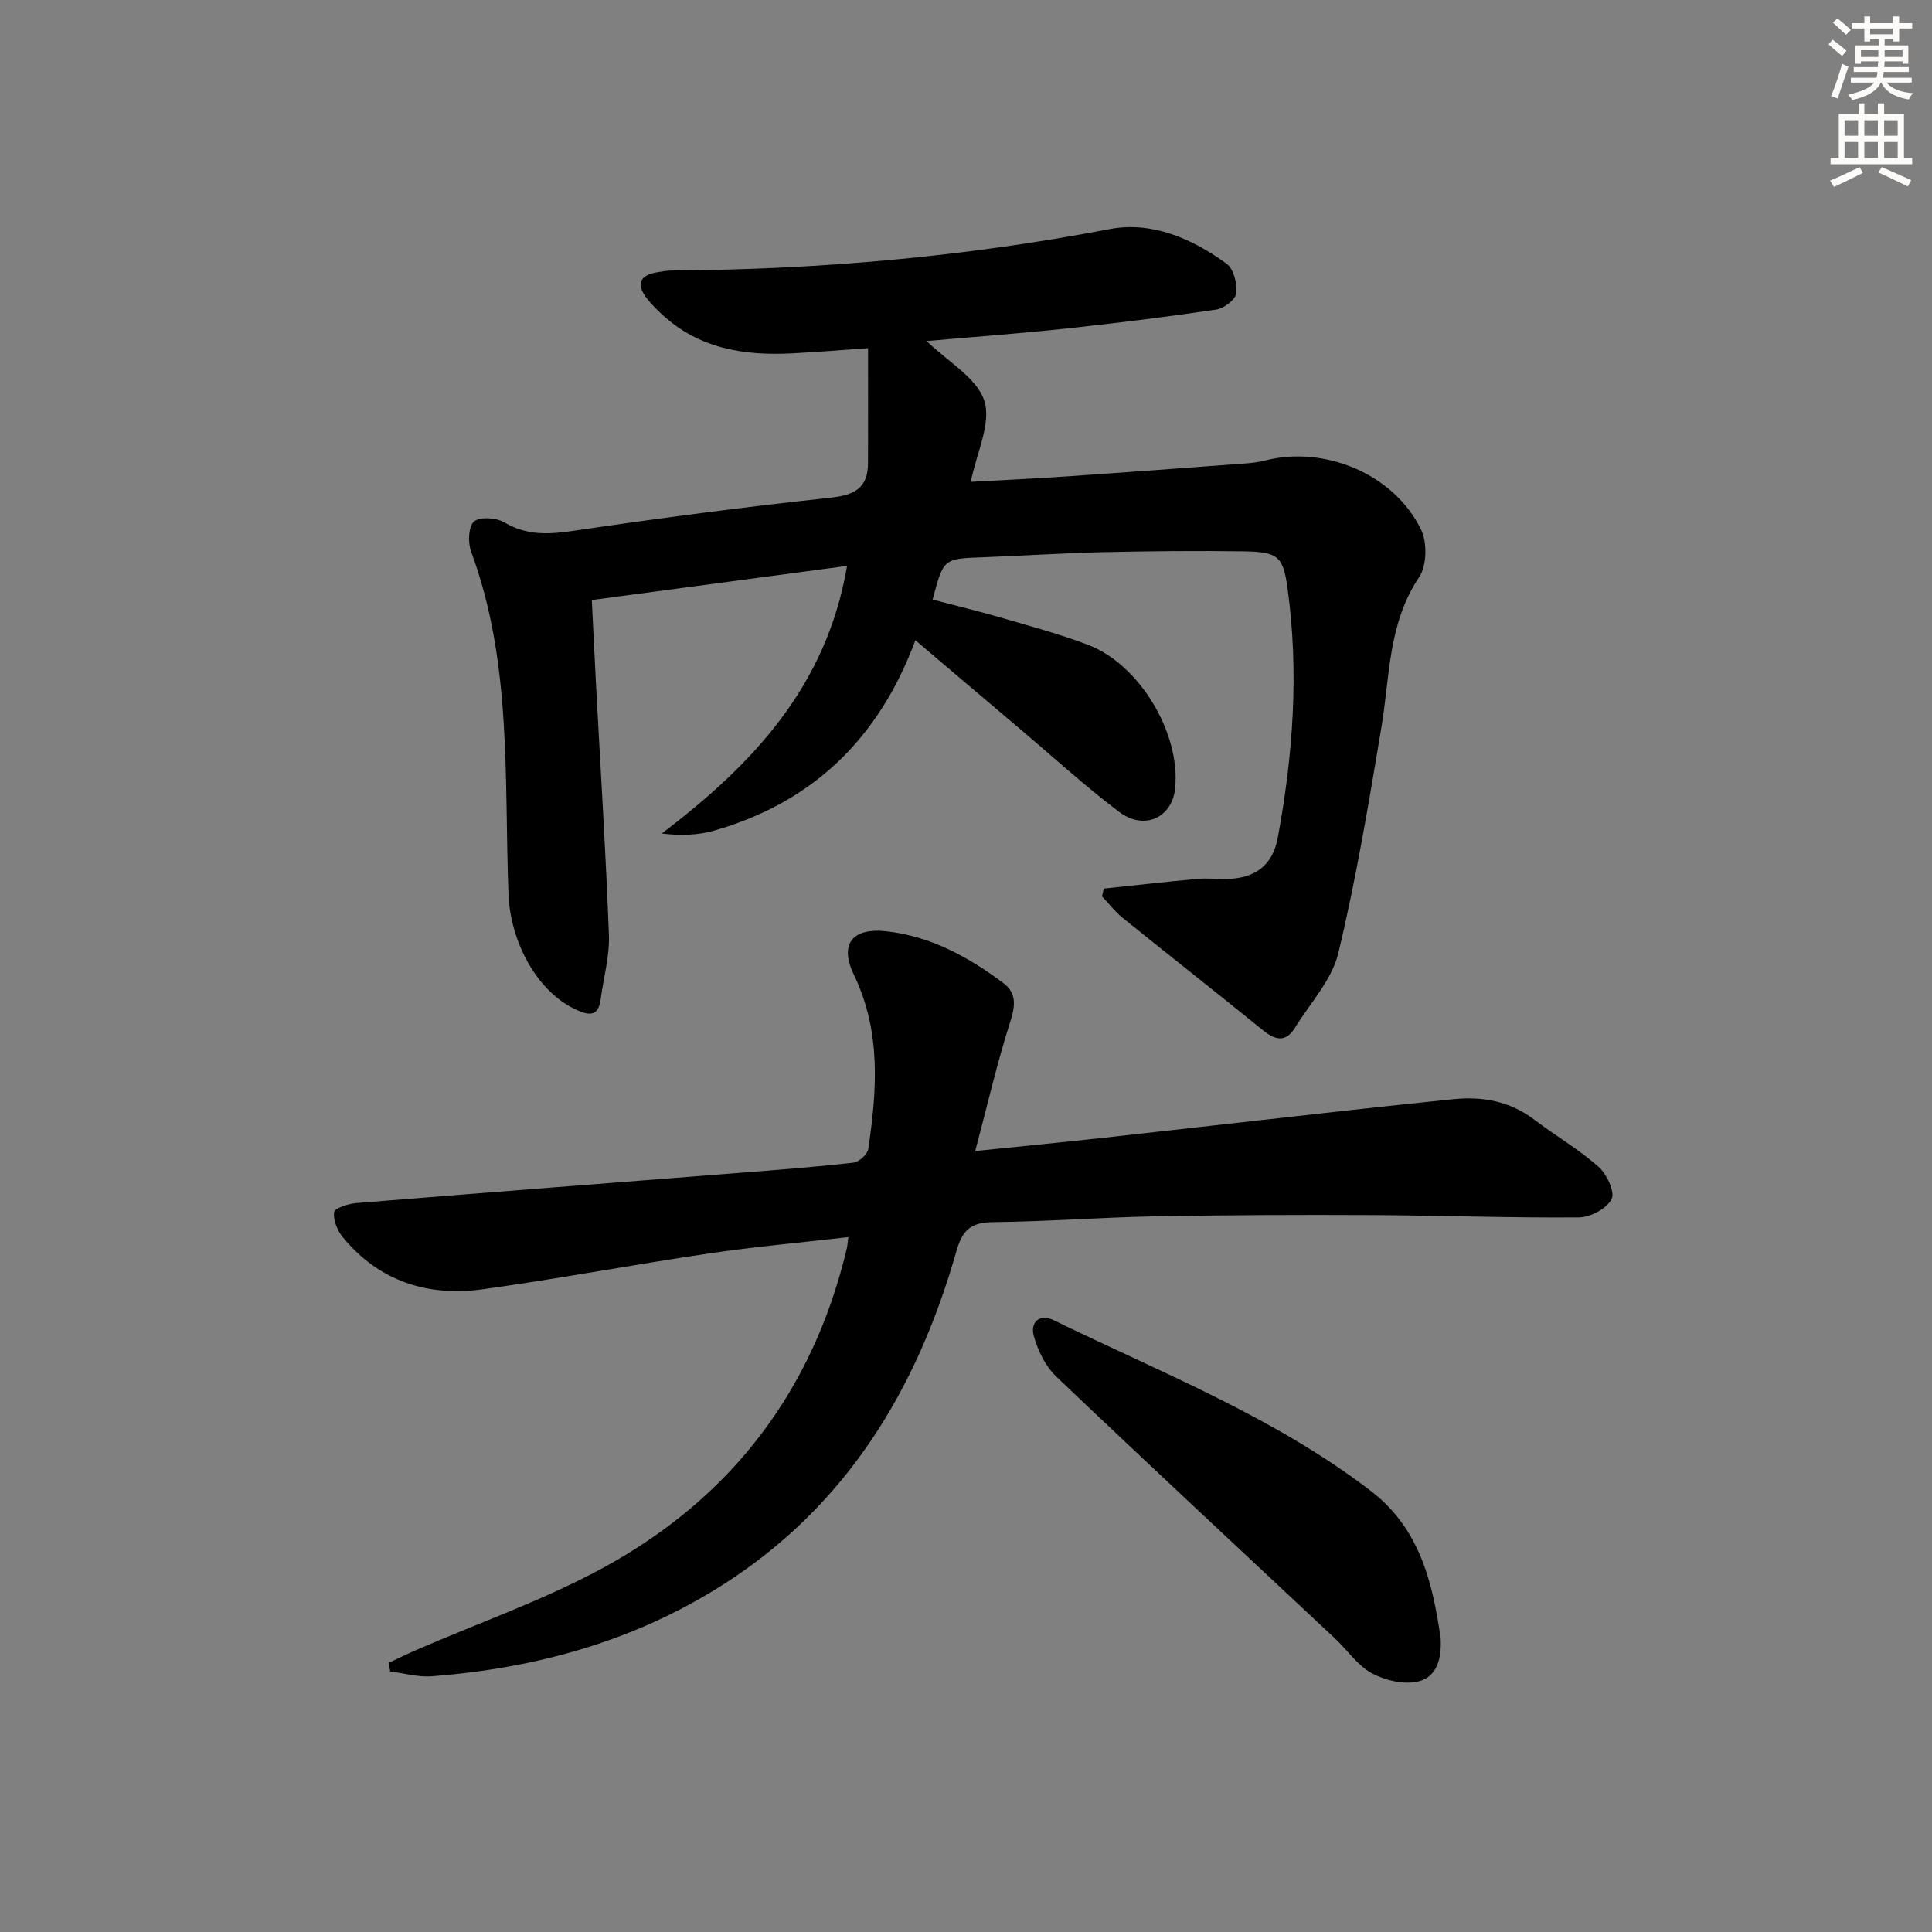
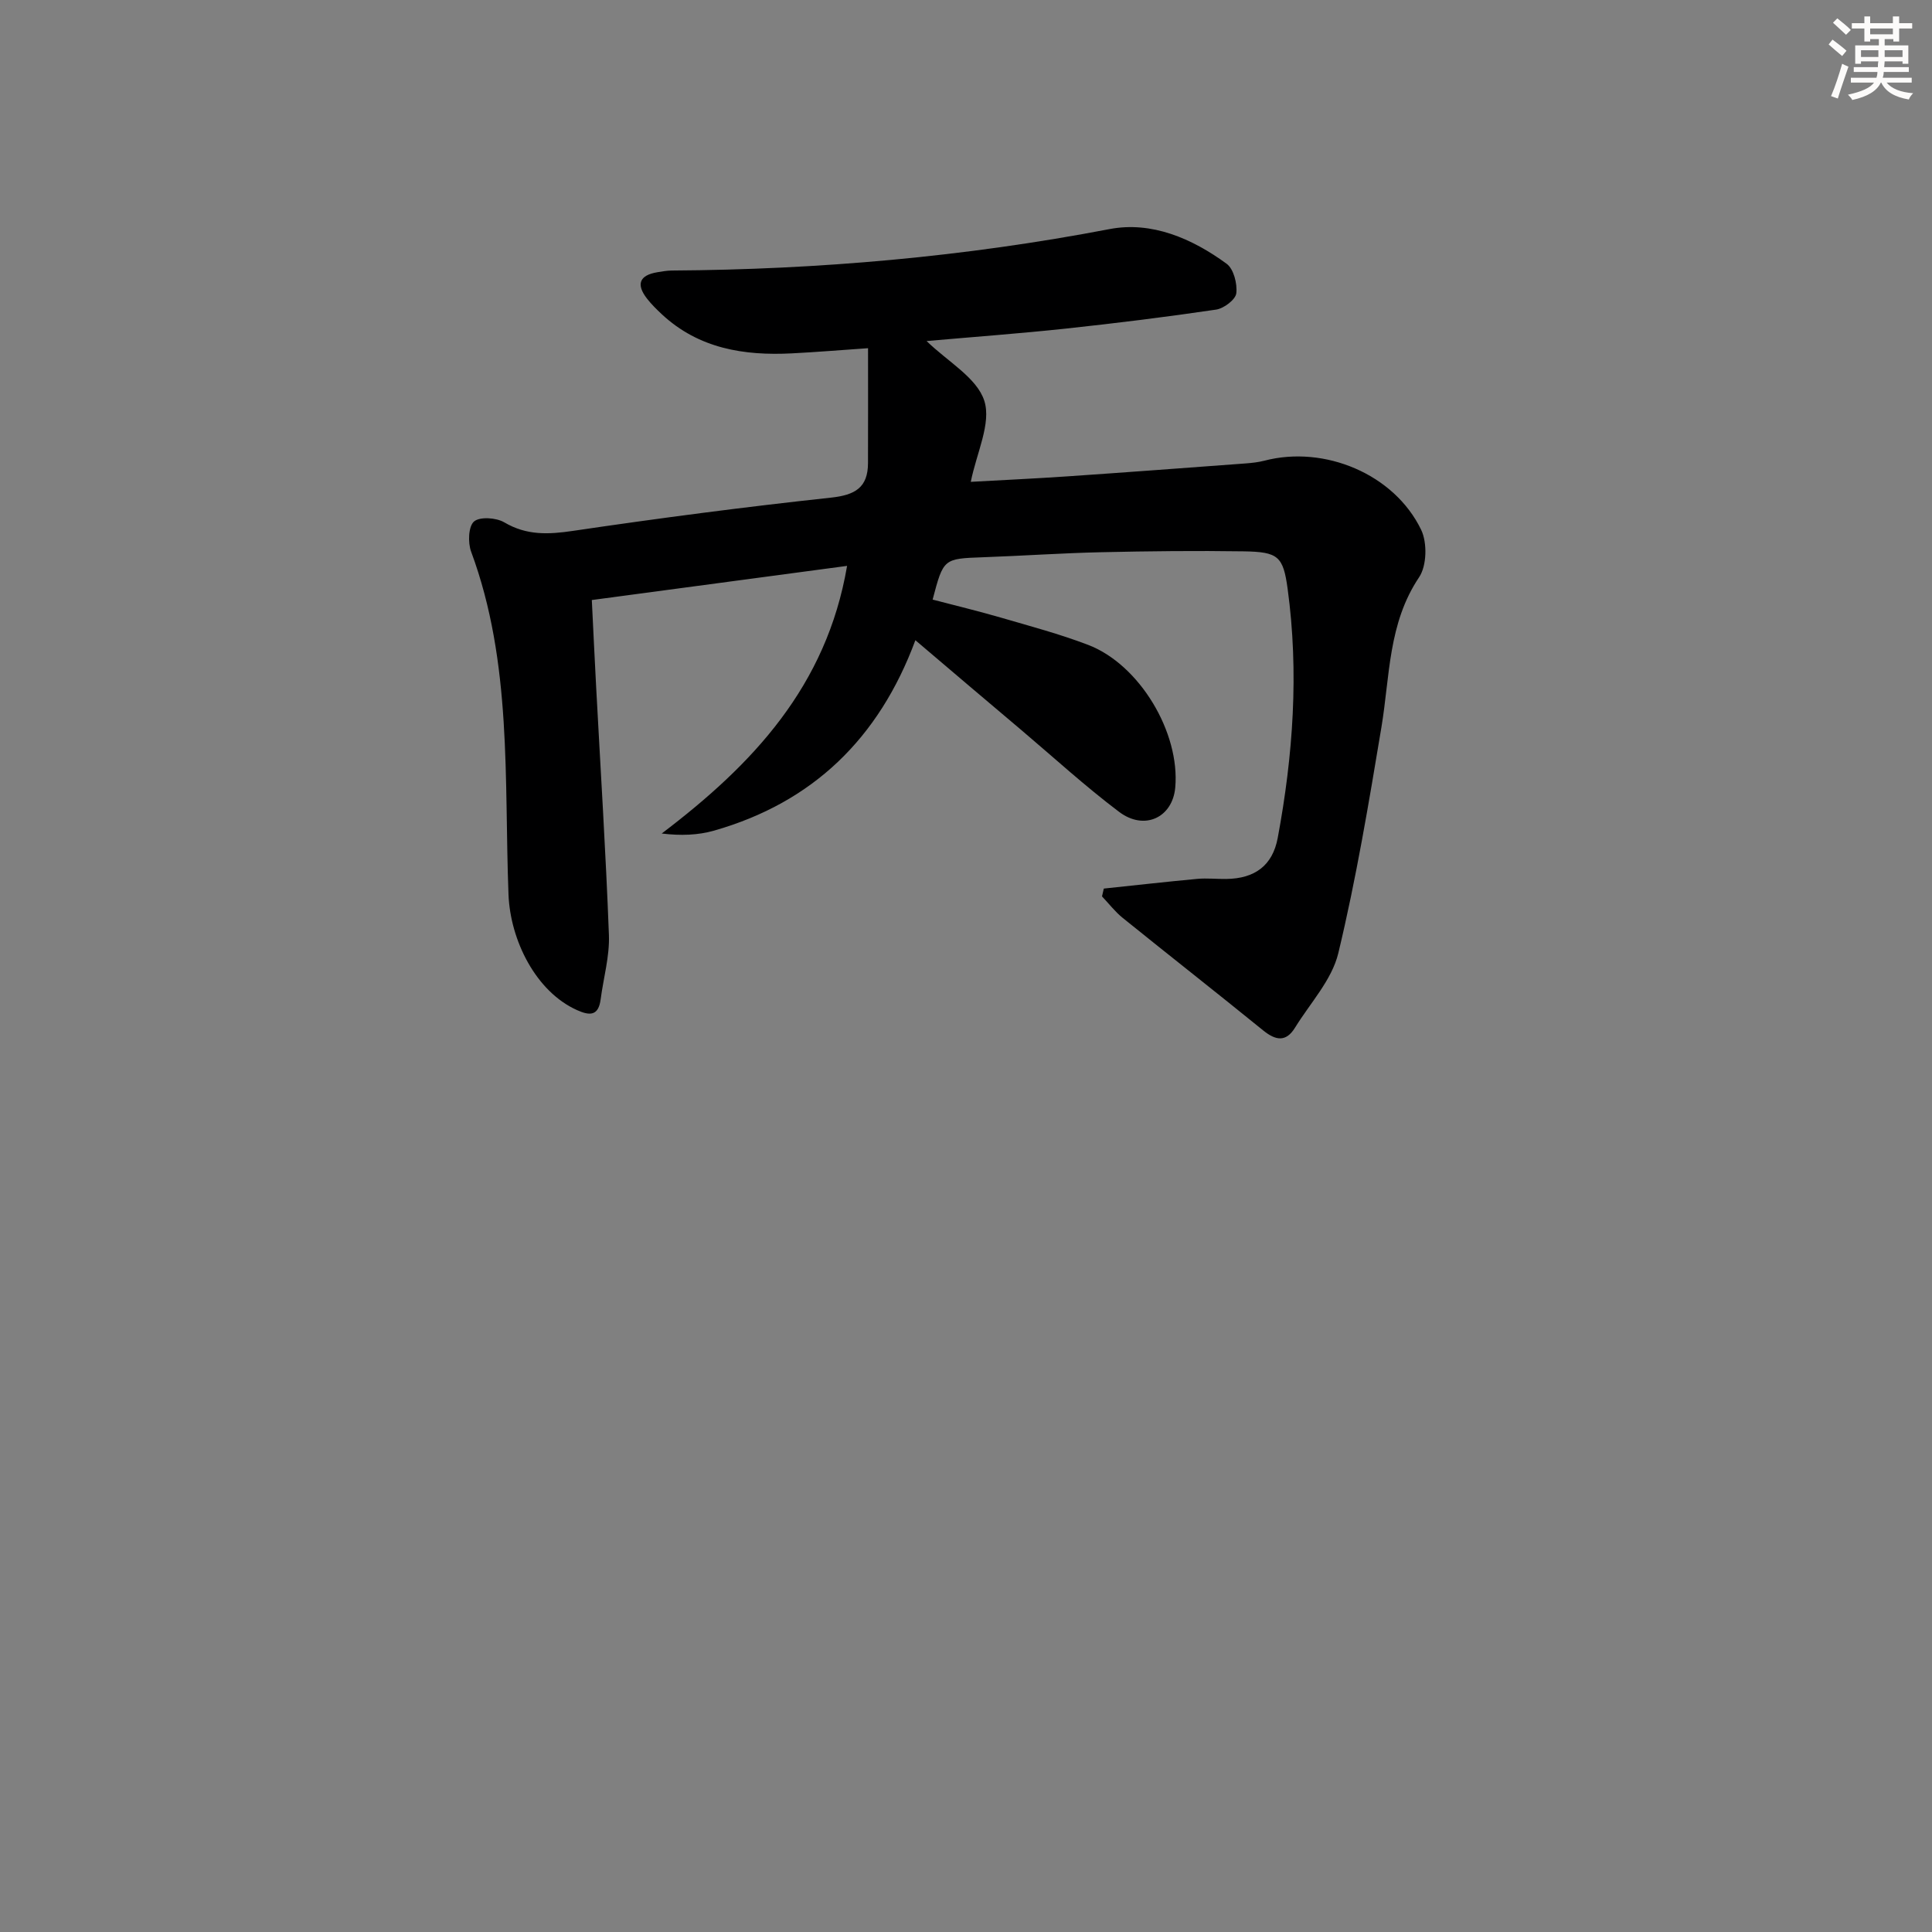
<svg xmlns="http://www.w3.org/2000/svg" enable-background="new 0 0 400 400" viewBox="0 0 400 400">
  <rect x="0" y="0" width="400" height="400" fill="#808080" stroke="none" />
  <g fill="#000001">
-     <path d="m189.52 132.55c-7.55 20.37-21.27 33.59-41.67 39.42-3.34.95-6.91 1.08-10.85.6 18.87-14.31 34.12-30.48 38.38-55.41-17.92 2.4-35.12 4.7-52.85 7.07.31 6.23.58 12.15.9 18.07.91 17.1 2 34.19 2.64 51.3.16 4.4-1.13 8.85-1.71 13.29-.45 3.44-2.21 3.45-4.9 2.24-8.52-3.82-13.81-14.46-14.18-23.92-.91-23.81.8-47.97-7.74-71-.69-1.86-.57-5.23.6-6.24 1.21-1.04 4.61-.8 6.27.18 4.66 2.75 9.19 2.51 14.31 1.75 17.73-2.62 35.51-4.95 53.33-6.87 4.98-.54 7.64-2.07 7.66-7.14.03-7.74.01-15.47.01-23.8-5.65.39-10.7.81-15.76 1.07-9.92.51-19.28-.98-26.92-8.08-1.09-1.02-2.17-2.08-3.08-3.25-2.3-2.95-1.6-4.85 2.15-5.47.98-.16 1.97-.34 2.96-.35 30.47-.19 60.67-2.84 90.66-8.58 8.71-1.67 17.08 1.95 24.23 7.18 1.46 1.07 2.24 4.14 2 6.12-.16 1.31-2.57 3.13-4.18 3.37-10.33 1.53-20.7 2.81-31.09 3.93-9.54 1.02-19.12 1.72-28.85 2.58 4.39 4.28 10.42 7.6 11.95 12.37 1.49 4.66-1.61 10.8-2.8 16.78 6.37-.36 13.23-.67 20.09-1.14 12.27-.84 24.53-1.76 36.79-2.67 1.31-.1 2.64-.24 3.91-.57 12.42-3.25 26.88 2.76 32.45 14.3 1.29 2.67 1.18 7.45-.42 9.83-6.42 9.56-6.04 20.48-7.8 31.05-2.61 15.66-5.22 31.37-8.93 46.79-1.33 5.54-5.83 10.33-8.96 15.42-1.88 3.05-4.02 2.65-6.59.57-9.65-7.84-19.44-15.51-29.11-23.32-1.58-1.28-2.85-2.95-4.26-4.43.12-.54.25-1.08.37-1.62 6.46-.68 12.91-1.41 19.38-2.01 1.98-.18 4 .05 5.99.02 5.85-.08 9.56-2.73 10.64-8.5 3.18-17.07 4.41-34.28 2.05-51.58-.92-6.72-1.94-7.64-9.09-7.75-9.82-.15-19.65-.04-29.48.18-8.15.18-16.28.75-24.43 1.04-8.25.3-8.25.24-10.5 8.77 4.7 1.23 9.45 2.37 14.13 3.73 6.04 1.76 12.15 3.39 18.03 5.63 10.69 4.07 19.11 18.19 18.07 29.58-.57 6.18-6.37 8.97-11.63 5-7.03-5.3-13.55-11.27-20.28-16.97-7.1-5.98-14.17-12-21.89-18.56z" />
-     <path d="m80.5 344.26c1.87-.87 3.71-1.79 5.6-2.61 13.08-5.7 26.7-10.42 39.15-17.26 26.21-14.41 43.1-36.52 50.06-65.87.14-.6.18-1.23.33-2.39-9.87 1.14-19.43 1.99-28.9 3.39-15.6 2.31-31.1 5.23-46.72 7.4-11.38 1.58-21.47-1.58-29.02-10.73-1.14-1.39-2.06-3.58-1.82-5.23.12-.85 2.96-1.74 4.63-1.88 26.5-2.16 53-4.18 79.51-6.27 7.79-.61 15.58-1.21 23.34-2.09 1.16-.13 2.93-1.7 3.1-2.8 1.82-12.25 2.69-24.39-2.99-36.14-3.01-6.23-.36-9.73 6.64-8.98 9.17.98 17.07 5.3 24.33 10.74 2.77 2.07 2.48 4.7 1.42 8.01-2.7 8.43-4.68 17.08-7.25 26.76 9.89-1.02 18.26-1.83 26.61-2.75 16.83-1.86 33.66-3.79 50.49-5.66 7.26-.81 14.54-1.56 21.81-2.32 6.15-.64 11.82.42 16.89 4.27 4.36 3.31 9.15 6.1 13.23 9.7 1.71 1.51 3.47 5.24 2.72 6.71-.99 1.96-4.38 3.77-6.76 3.79-14.3.12-28.61-.42-42.91-.48-14.97-.07-29.95-.02-44.92.26-11.14.21-22.27 1.08-33.4 1.2-4.57.05-6.38 1.5-7.67 6.05-8.12 28.54-22.77 52.75-48.36 69.04-18.33 11.67-38.71 17.28-60.24 18.93-2.83.22-5.74-.64-8.62-1-.1-.59-.19-1.19-.28-1.79z" />
-     <path d="m298.27 339.18c.23 4.04-.68 8.05-4.71 8.96-2.96.67-6.81-.24-9.57-1.73-2.94-1.6-5.01-4.77-7.56-7.15-19.27-18.07-38.64-36.05-57.77-54.28-2.23-2.13-3.79-5.39-4.63-8.41-.77-2.77 1.16-4.69 4.16-3.22 22.34 10.9 45.64 20.01 65.62 35.33 10.13 7.76 12.78 18.87 14.46 30.5z" />
+     <path d="m189.52 132.55c-7.55 20.37-21.27 33.59-41.67 39.42-3.34.95-6.91 1.08-10.85.6 18.87-14.31 34.12-30.48 38.38-55.41-17.92 2.4-35.12 4.7-52.85 7.07.31 6.23.58 12.15.9 18.07.91 17.1 2 34.19 2.64 51.3.16 4.4-1.13 8.85-1.71 13.29-.45 3.44-2.21 3.45-4.9 2.24-8.52-3.82-13.81-14.46-14.18-23.92-.91-23.81.8-47.97-7.74-71-.69-1.86-.57-5.23.6-6.24 1.21-1.04 4.61-.8 6.27.18 4.66 2.75 9.19 2.51 14.31 1.75 17.73-2.62 35.51-4.95 53.33-6.87 4.98-.54 7.64-2.07 7.66-7.14.03-7.74.01-15.47.01-23.8-5.65.39-10.7.81-15.76 1.07-9.92.51-19.28-.98-26.92-8.08-1.09-1.02-2.17-2.08-3.08-3.25-2.3-2.95-1.6-4.85 2.15-5.47.98-.16 1.97-.34 2.96-.35 30.47-.19 60.67-2.84 90.66-8.58 8.71-1.67 17.08 1.95 24.23 7.18 1.46 1.07 2.24 4.14 2 6.12-.16 1.31-2.57 3.13-4.18 3.37-10.33 1.53-20.7 2.81-31.09 3.93-9.54 1.02-19.12 1.72-28.85 2.58 4.39 4.28 10.42 7.6 11.95 12.37 1.49 4.66-1.61 10.8-2.8 16.78 6.37-.36 13.23-.67 20.09-1.14 12.27-.84 24.53-1.76 36.79-2.67 1.31-.1 2.64-.24 3.91-.57 12.42-3.25 26.88 2.76 32.45 14.3 1.29 2.67 1.18 7.45-.42 9.83-6.42 9.56-6.04 20.48-7.8 31.05-2.61 15.66-5.22 31.37-8.93 46.79-1.33 5.54-5.83 10.33-8.96 15.42-1.88 3.05-4.02 2.65-6.59.57-9.65-7.84-19.44-15.51-29.11-23.32-1.58-1.28-2.85-2.95-4.26-4.43.12-.54.25-1.08.37-1.62 6.46-.68 12.91-1.41 19.38-2.01 1.98-.18 4 .05 5.99.02 5.85-.08 9.56-2.73 10.64-8.5 3.18-17.07 4.41-34.28 2.05-51.58-.92-6.72-1.94-7.64-9.09-7.75-9.82-.15-19.65-.04-29.48.18-8.15.18-16.28.75-24.43 1.04-8.25.3-8.25.24-10.5 8.77 4.7 1.23 9.45 2.37 14.13 3.73 6.04 1.76 12.15 3.39 18.03 5.63 10.69 4.07 19.11 18.19 18.07 29.58-.57 6.18-6.37 8.97-11.63 5-7.03-5.3-13.55-11.27-20.28-16.97-7.1-5.98-14.17-12-21.89-18.56" />
  </g>
  <path d="m378.6 9.2.8-1c.9.7 1.9 1.4 2.9 2.3l-.9 1.1c-1.1-.9-2-1.7-2.8-2.4zm.5 10.7c.9-2.1 1.6-4.3 2.3-6.7.4.2.8.4 1.3.6-.7 2.1-1.5 4.3-2.2 6.6zm.4-15.2.9-.9c1 .8 2 1.6 2.8 2.4l-1 1c-1-.9-1.9-1.8-2.7-2.5zm12.5-1.3h1.2v1.4h2.7v1.1h-2.7v2.7h-1.2v-.5h-1.8v1.3h4.9v3.8h-1.2v-.5h-3.7c0 .4-.1.9-.1 1.2h5.1v1h-5.2c0 .5-.1.9-.2 1.2h6v1h-5.2c1.1 1.3 2.9 2 5.5 2.2-.4.4-.7.8-.9 1.3-2.9-.5-4.8-1.6-5.7-3.5h-.1c-.8 1.7-2.7 2.9-5.9 3.6-.2-.4-.6-.8-.9-1.1 2.8-.6 4.6-1.4 5.4-2.5h-4.8v-1h5.3c.1-.3.2-.7.2-1.2h-4.9v-1h5c0-.4 0-.8.1-1.2h-3.6v.5h-1.2v-3.8h4.9v-1.3h-1.8v.5h-1.2v-2.7h-2.6v-1.1h2.6v-1.4h1.2v1.4h4.7v-1.4zm-6.7 8.4h3.6c0-.4 0-.9 0-1.4h-3.6zm1.9-4.7h4.7v-1.2h-4.7zm6.7 3.3h-3.7v1.4h3.7z" fill="#fcfbfa" />
-   <path d="m384.7 21.4h1.3v2.2h2.8v-2.2h1.3v2.2h4.1v9.1h1.7v1.3h-16.9v-1.3h1.7v-9.1h4.1v-2.2zm.3 13.2.7 1.2c-1.8.9-3.8 1.9-6 2.9-.2-.4-.5-.8-.8-1.3 2.4-1 4.4-2 6.1-2.8zm-3.1-6.5h2.8v-3.2h-2.8zm0 4.6h2.8v-3.3h-2.8zm4.1-4.6h2.8v-3.2h-2.8zm0 4.6h2.8v-3.3h-2.8zm3.6 1.9c2.1.9 4.1 1.8 6.1 2.7l-.7 1.3c-2.2-1.1-4.2-2-6.1-2.9zm3.3-9.7h-2.8v3.2h2.8zm-2.8 7.8h2.8v-3.3h-2.8z" fill="#fcfbfa" />
</svg>